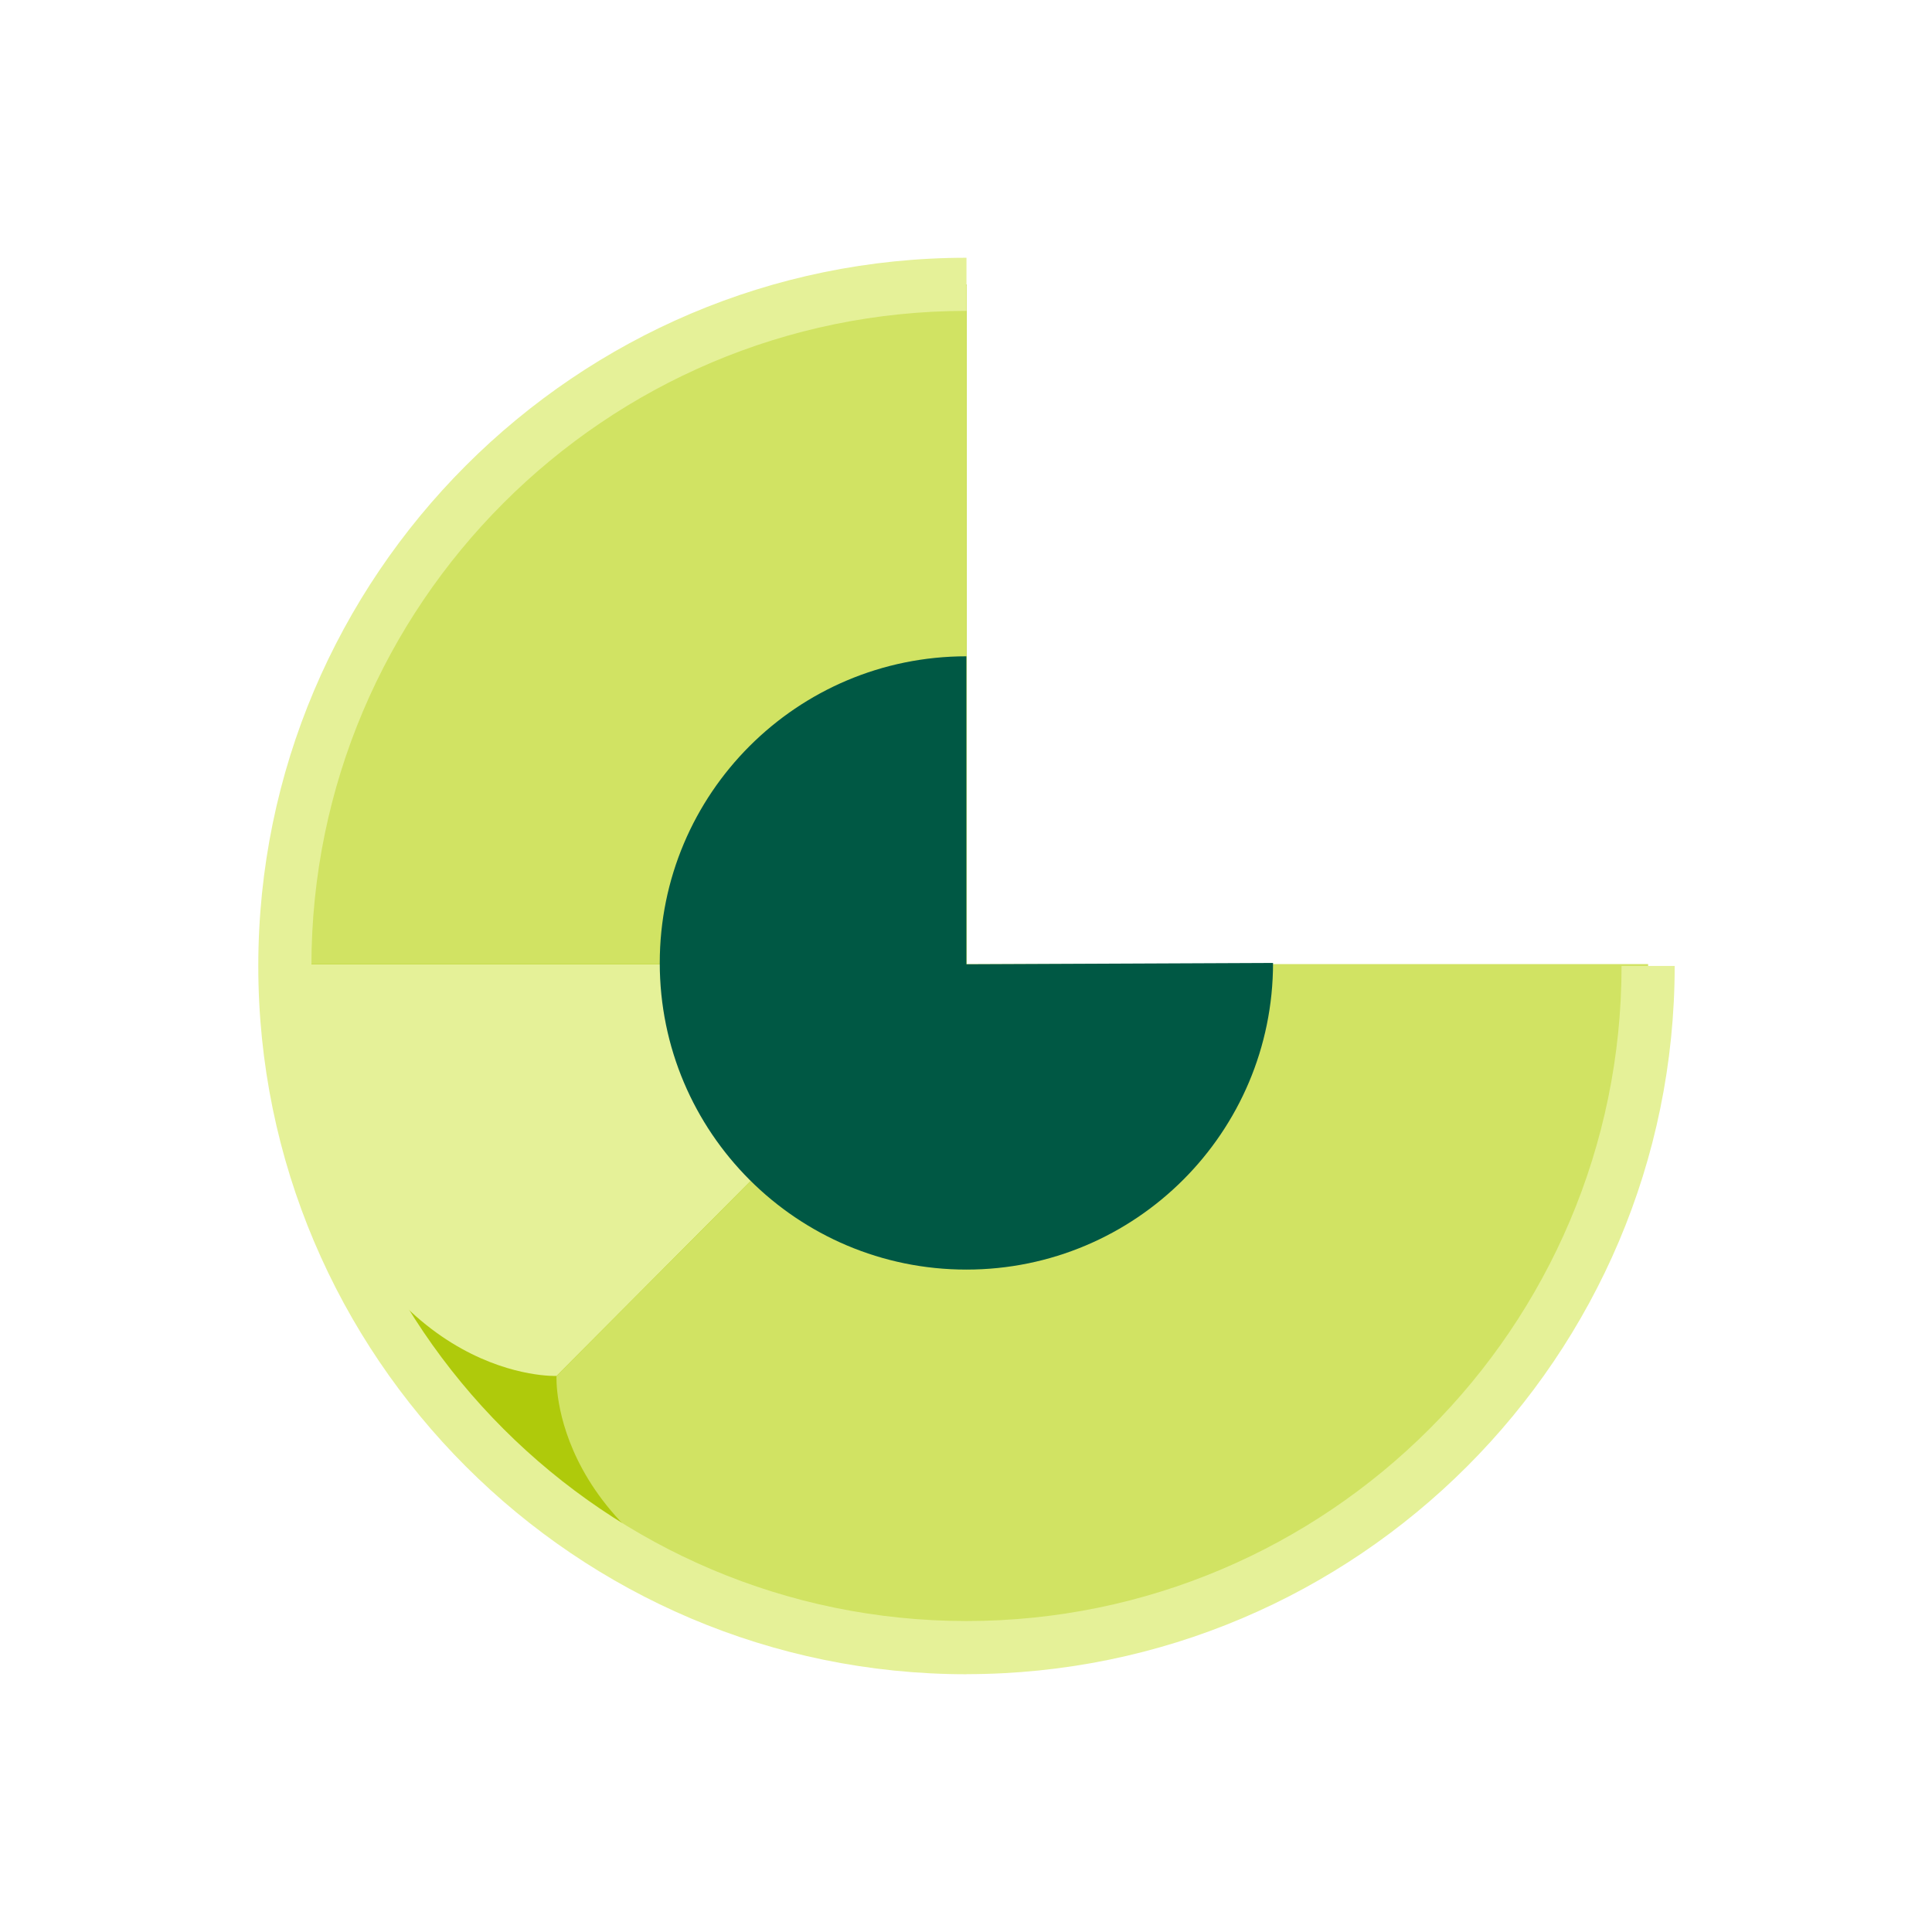
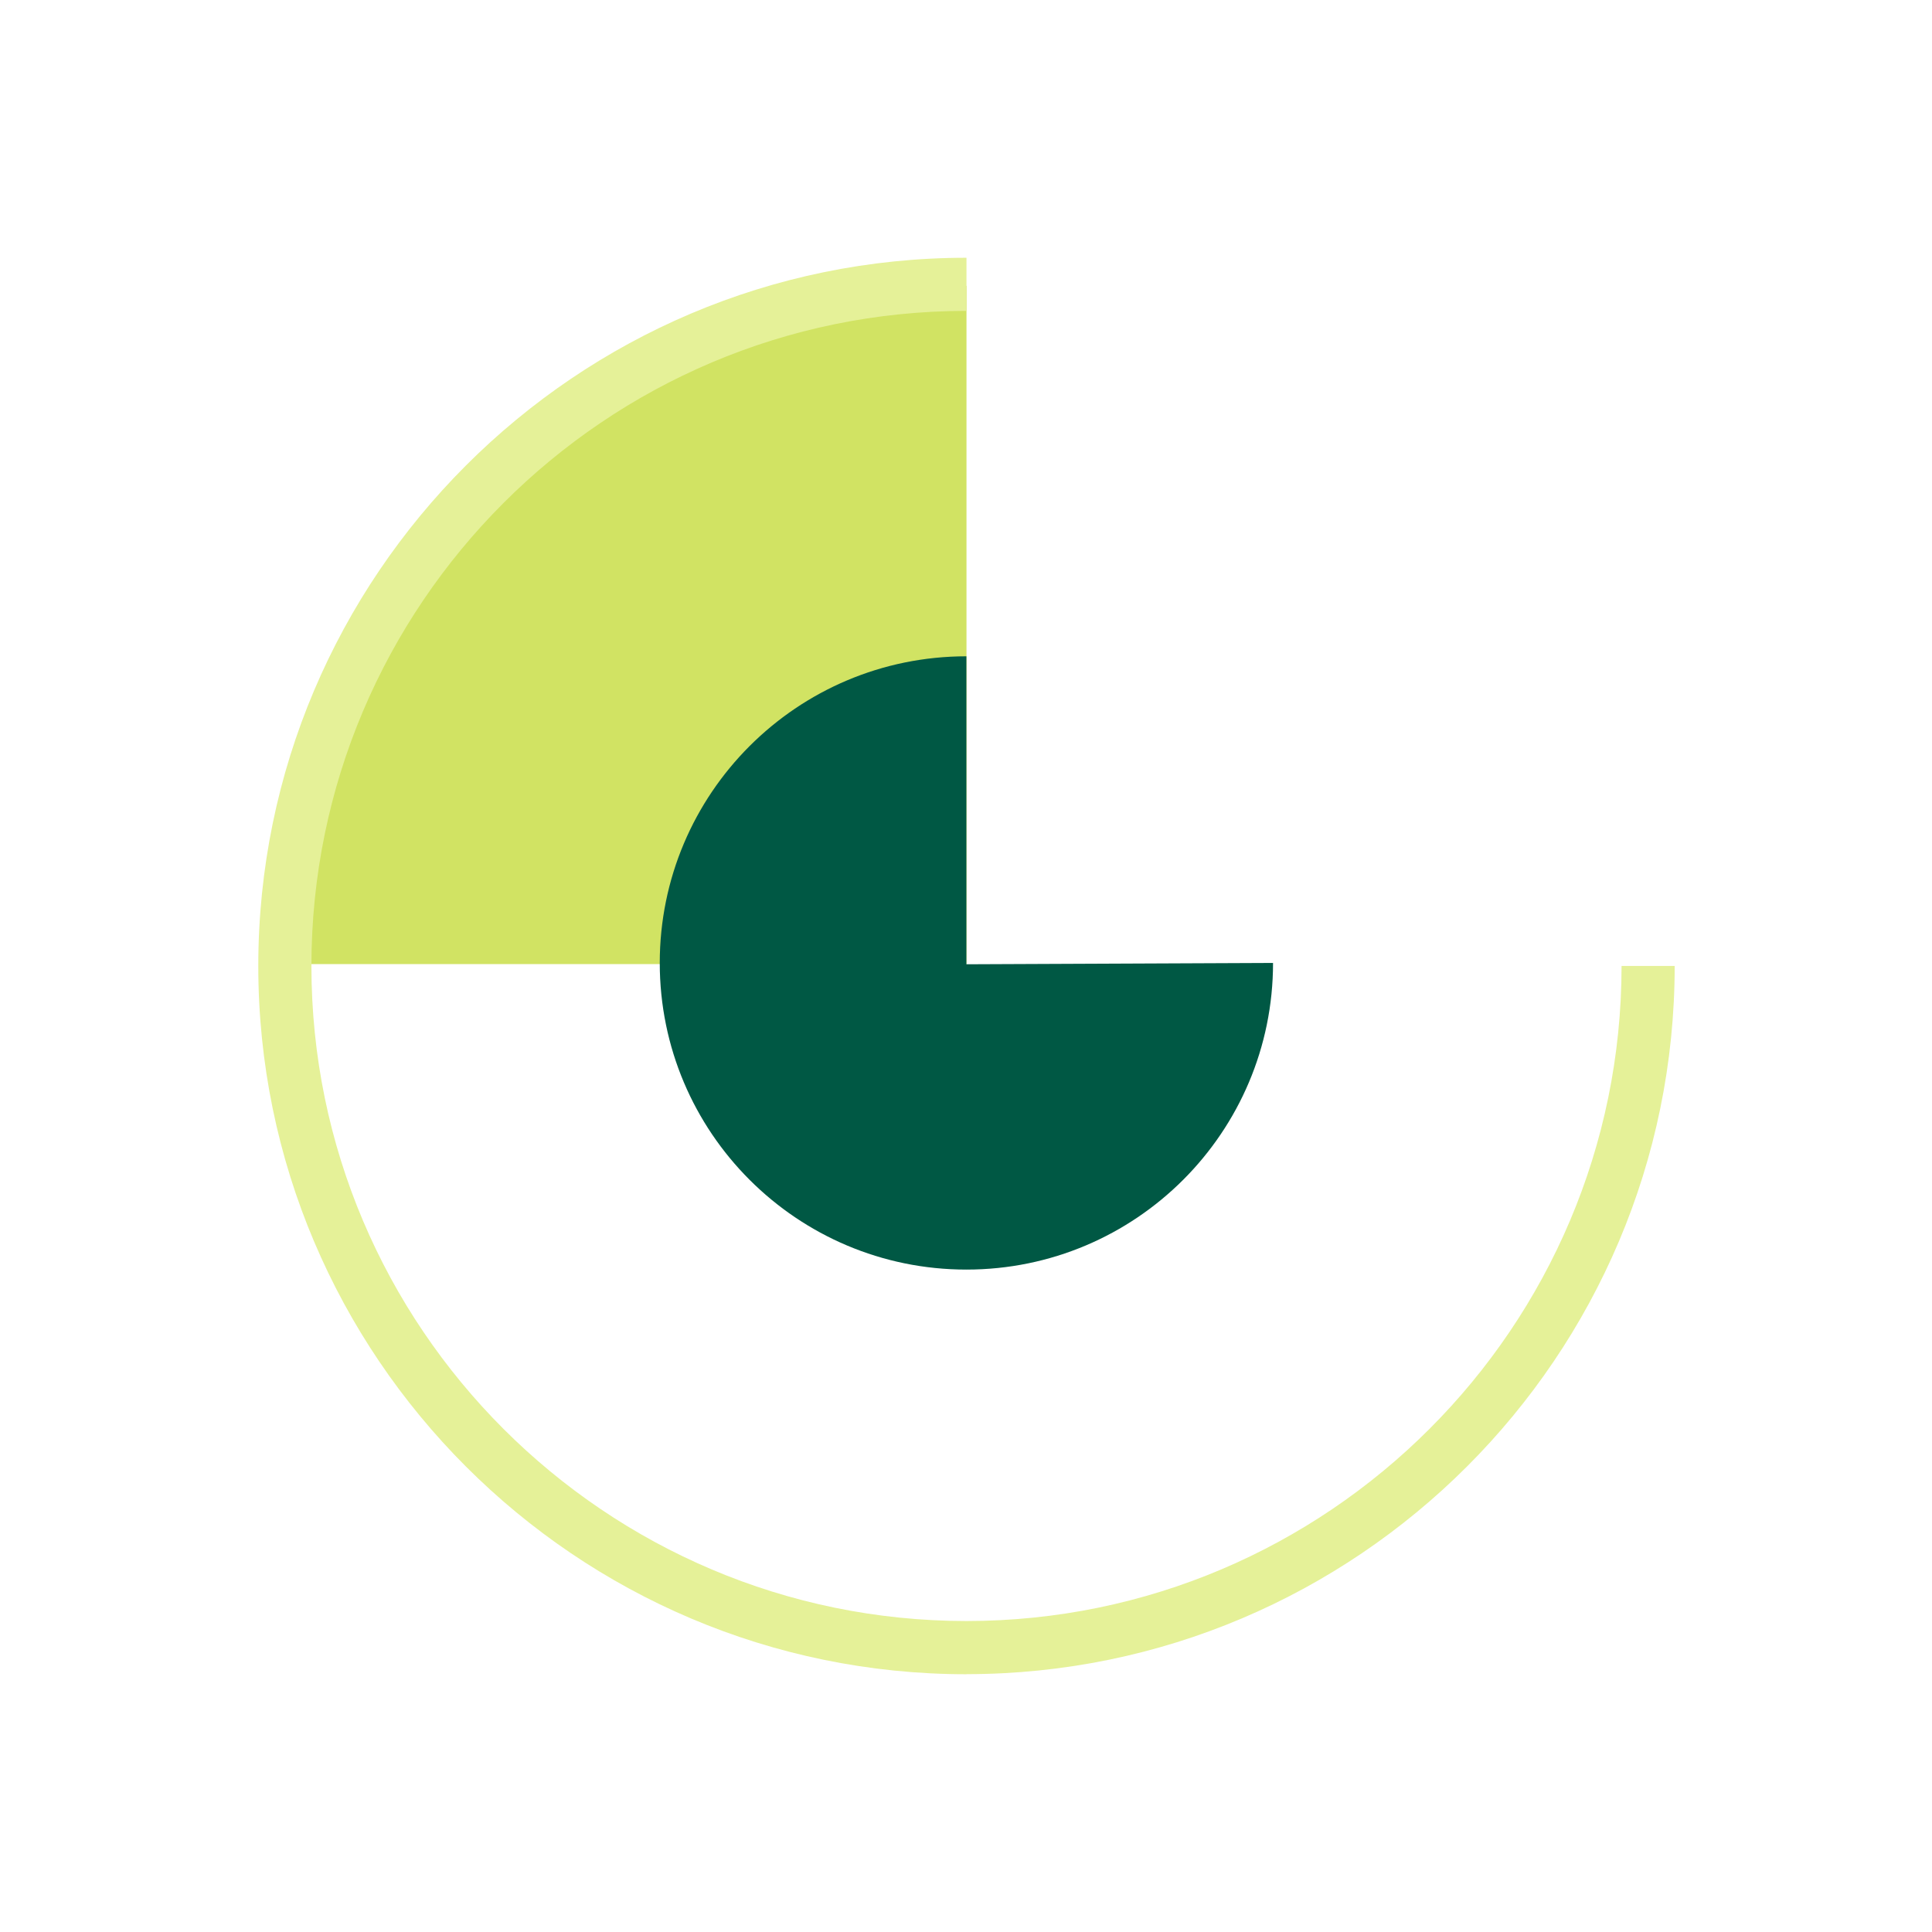
<svg xmlns="http://www.w3.org/2000/svg" viewBox="0 0 218.19 218.19">
  <defs>
    <style>.g{fill:#005844;}.h{fill:#e5f198;}.i{fill:#afca0b;}.j{fill:#d1e363;}</style>
  </defs>
  <g id="a">
-     <path class="i" d="M186.14,109.1c0,42.52-34.47,76.98-76.98,76.98-42.52,0-76.98-34.47-76.98-76.98,0-42.52,34.47-76.98,76.98-76.98V109.1h76.98Z" />
    <g>
-       <path class="h" d="M62.86,155.39h0s-19.13,.86-28.27-27.11c-1.63-6.36-2.44-12.87-2.41-19.39H109.15l-46.29,46.5Z" />
      <path class="j" d="M109.15,108.88H32.17c.01-6.55,.86-13.1,2.55-19.48,3.35-12.72,10.02-24.76,19.99-34.73,7.49-7.49,16.18-13.09,25.45-16.82,9.28-3.72,19.14-5.57,28.99-5.57V108.88Z" />
-       <path class="j" d="M62.86,155.39l46.29-46.51h76.98v.49c-.03,9.8-1.93,19.61-5.68,28.82-3.76,9.23-9.38,17.87-16.86,25.35-9.97,9.97-22.06,16.59-34.83,19.89-12.78,3.31-26.25,3.3-38.99,.03-27.97-9.14-26.92-28.07-26.92-28.07h0Z" />
    </g>
    <path class="g" d="M143.77,108.75c0,19.12-15.5,34.63-34.63,34.63s-34.63-15.5-34.63-34.63,15.5-34.63,34.63-34.63v34.78l34.63-.15Z" />
    <path class="h" d="M109.15,189.08c-44.1,0-79.98-35.88-79.98-79.98S65.05,29.11,109.15,29.11v6c-40.79,0-73.98,33.19-73.98,73.98s33.19,73.98,73.98,73.98,73.98-33.19,73.98-73.98h6c0,44.1-35.88,79.98-79.98,79.98Z" />
  </g>
  <g id="b" />
  <g id="c" />
  <g id="d" />
  <g id="e" />
  <g id="f" />
</svg>